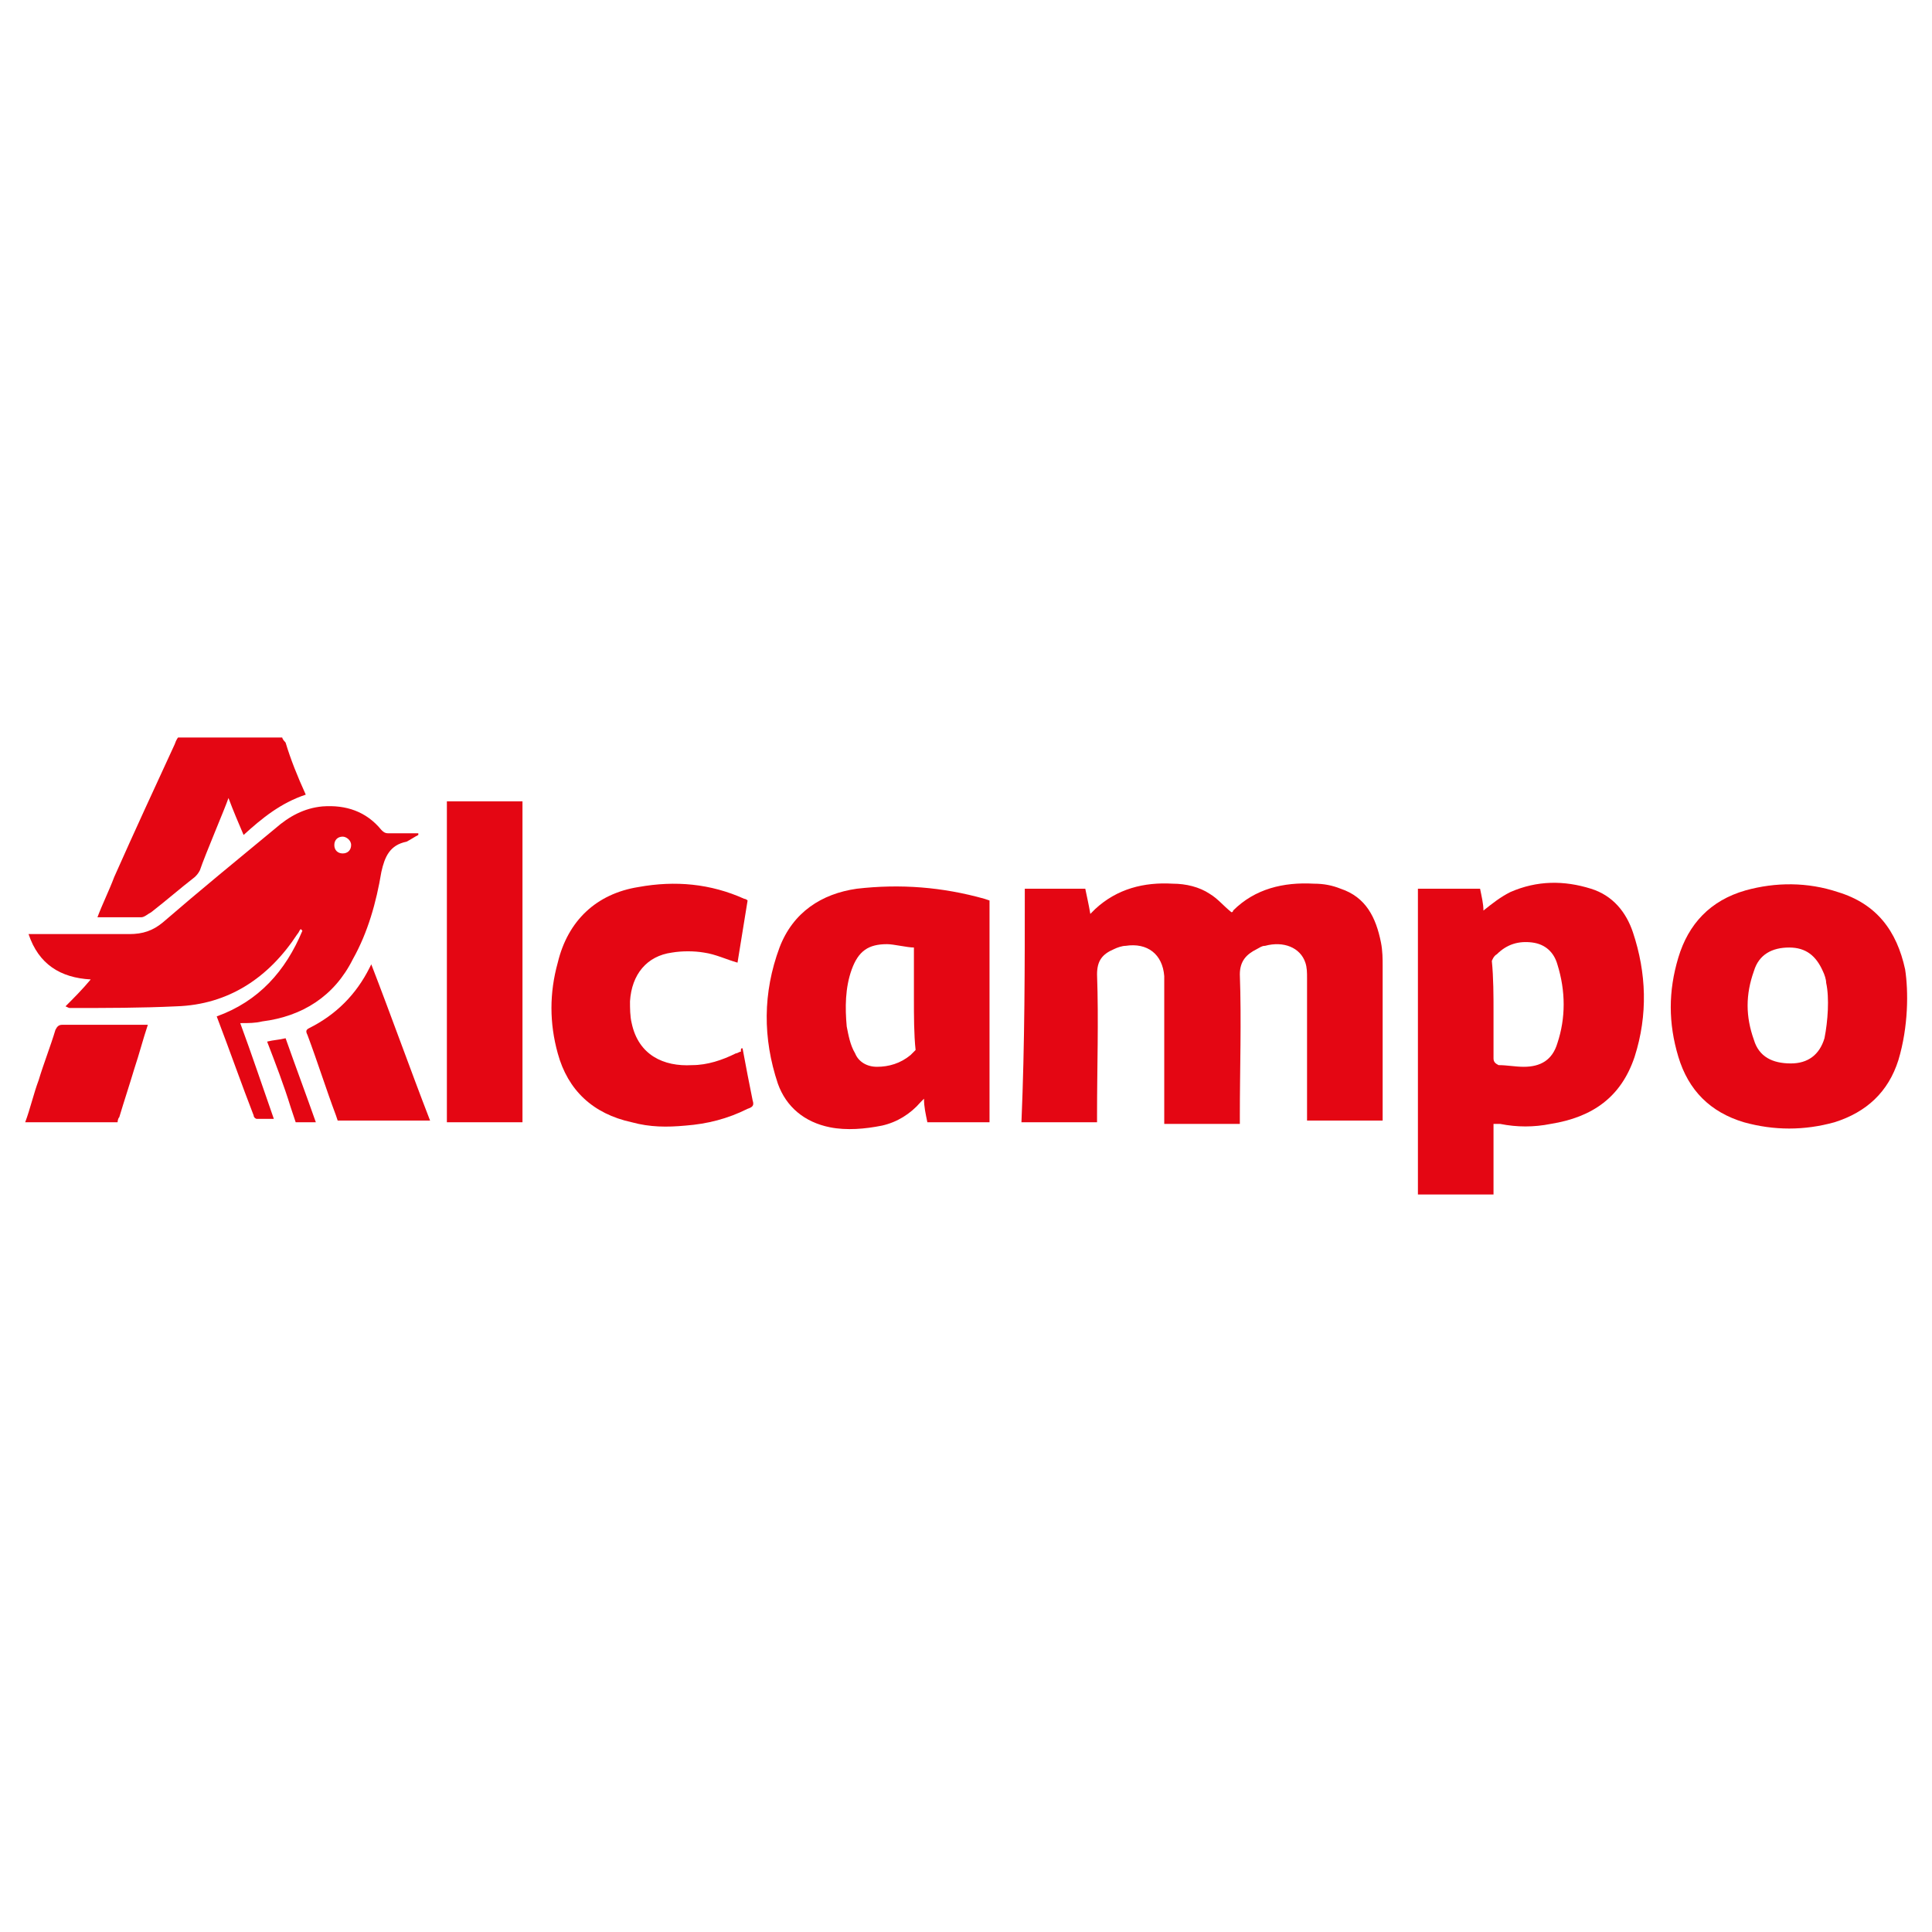
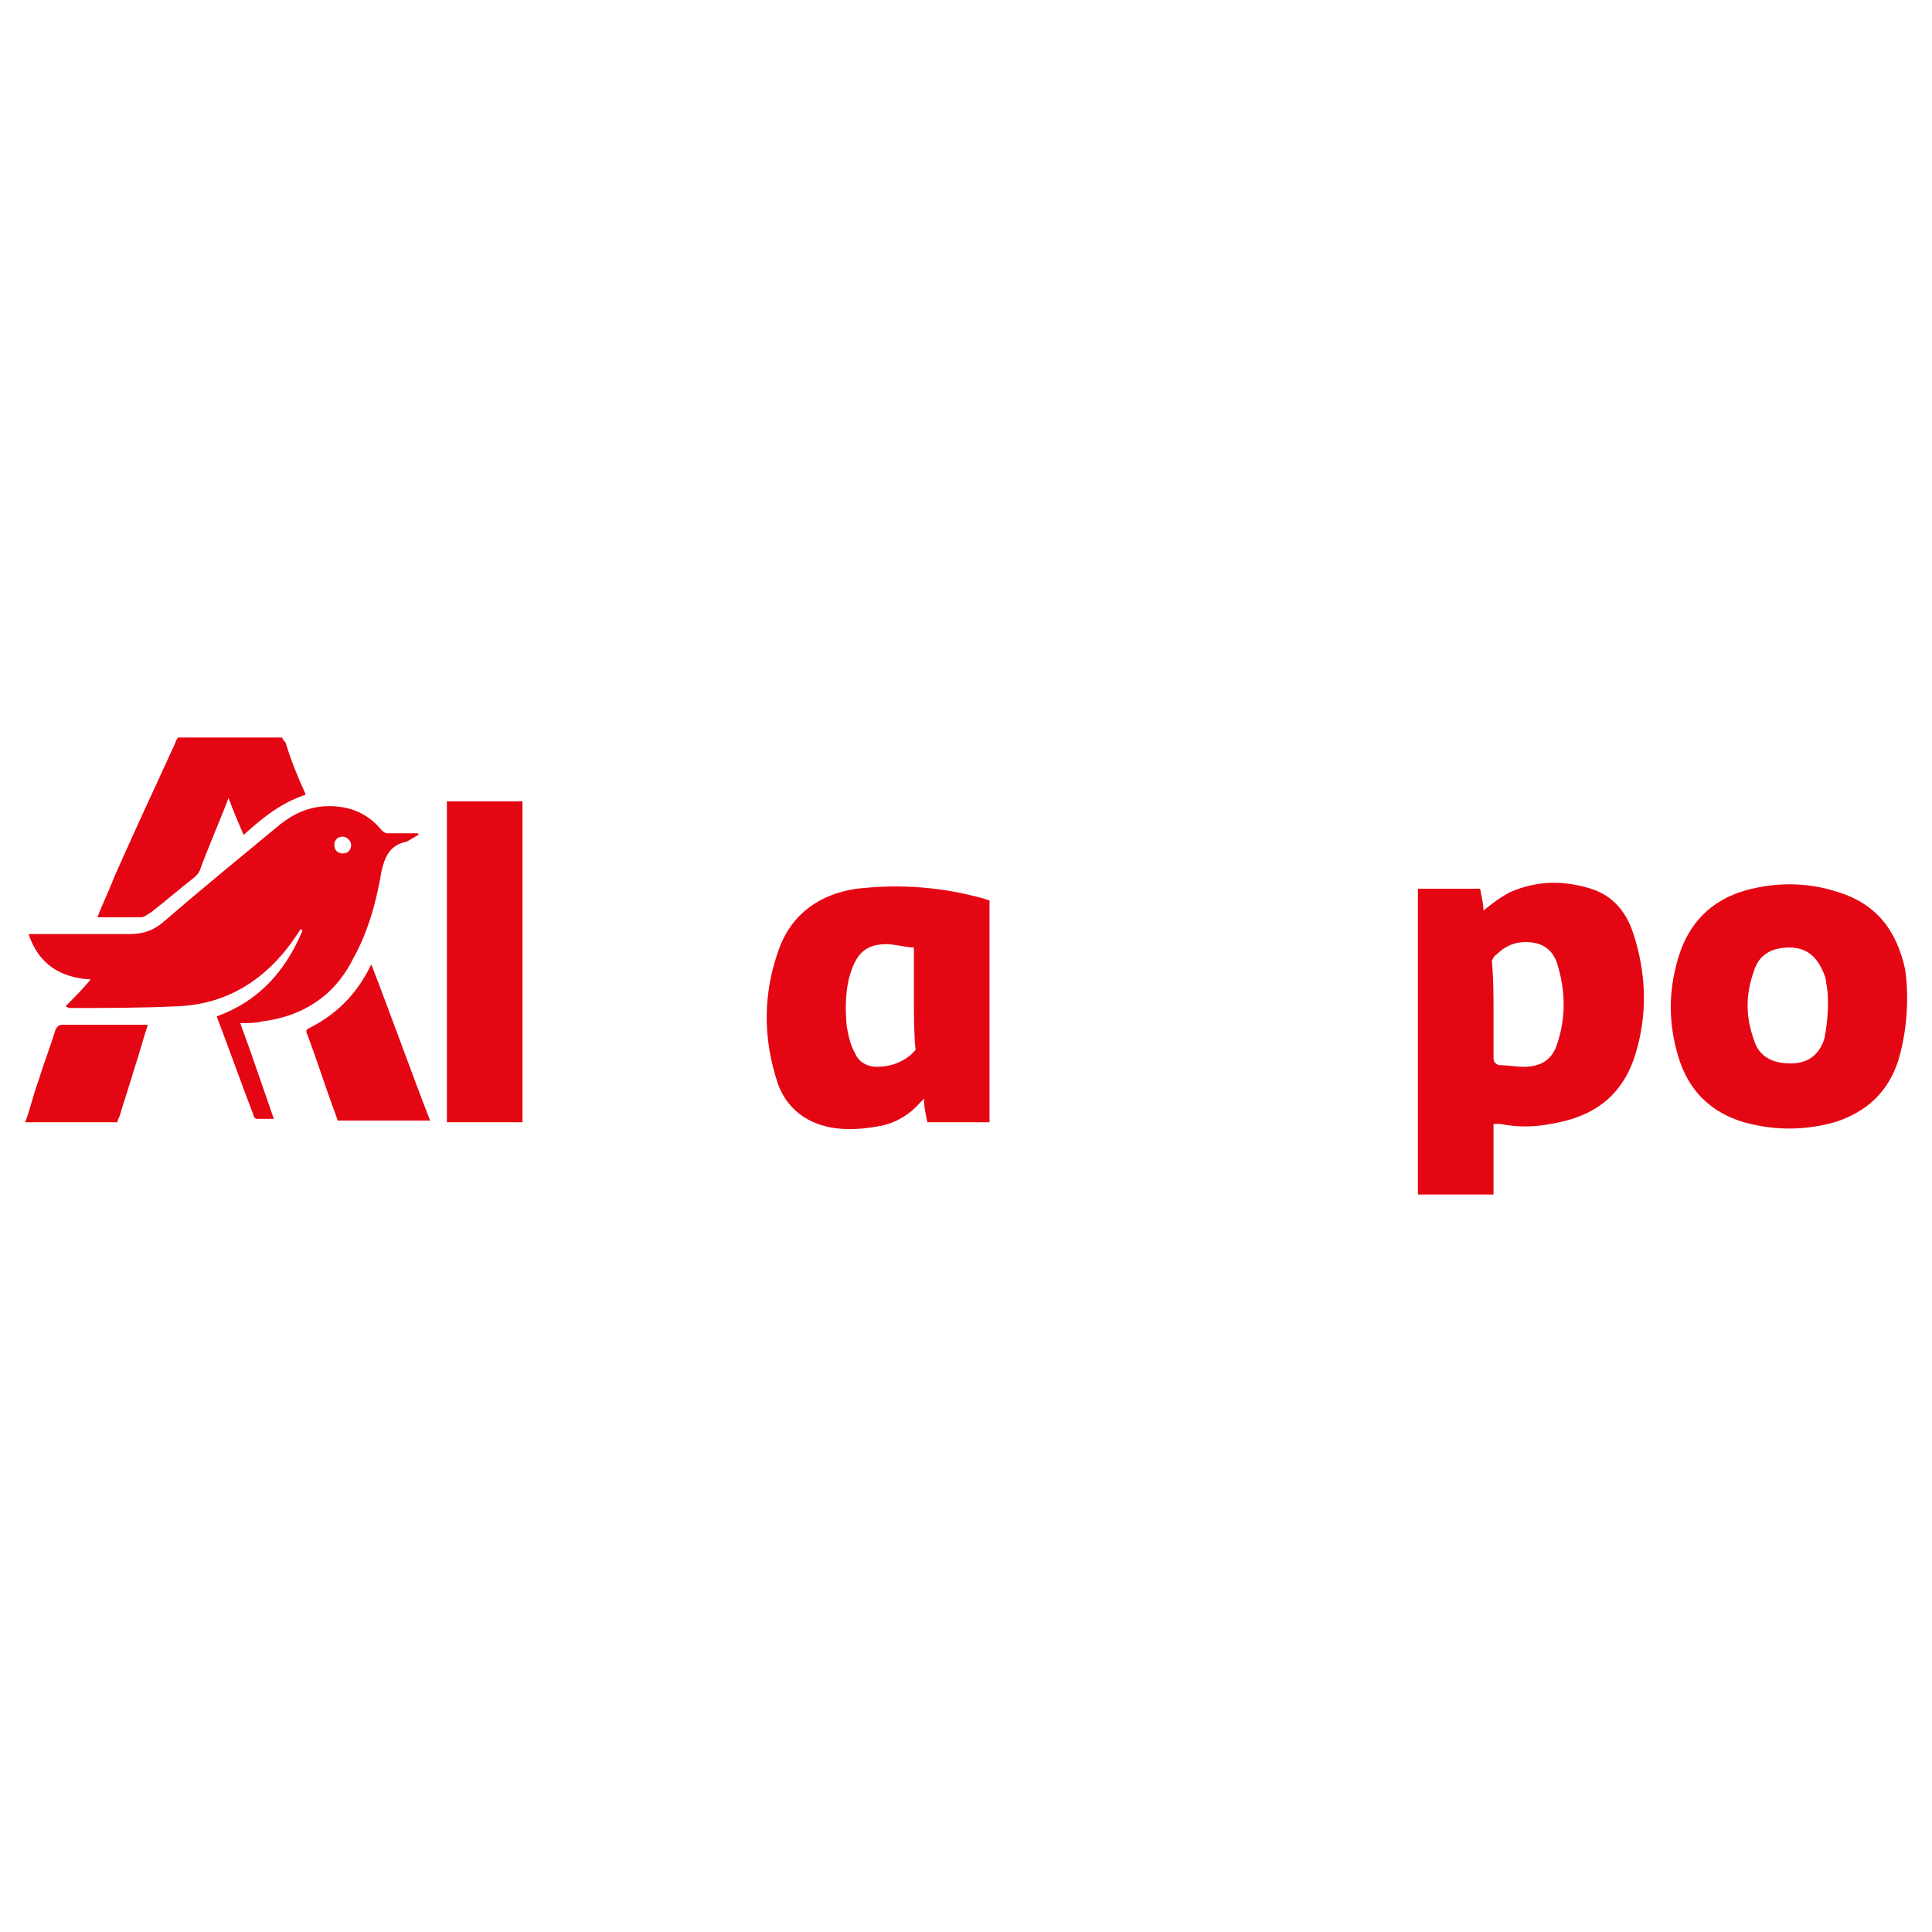
<svg xmlns="http://www.w3.org/2000/svg" id="Capa_1" x="0px" y="0px" viewBox="0 0 115 115" style="enable-background:new 0 0 115 115;" xml:space="preserve">
  <style type="text/css">	.st0{fill:#E40613;}</style>
  <g>
-     <path class="st0" d="M61,52.9c1.2,0,2.4,0,3.6,0c0.1,0.5,0.2,0.9,0.3,1.5c0.1-0.1,0.2-0.2,0.3-0.3c1.3-1.2,2.9-1.6,4.6-1.5  c0.8,0,1.6,0.2,2.2,0.6c0.5,0.3,0.8,0.7,1.3,1.1c0,0,0.1,0,0.1-0.1c1.3-1.3,3-1.7,4.8-1.6c0.6,0,1.1,0.1,1.6,0.3  c1.5,0.5,2.1,1.7,2.4,3.2c0.1,0.5,0.1,1,0.1,1.4c0,2.9,0,5.9,0,8.8c0,0.1,0,0.4,0,0.4s-3,0-4.5,0c0-0.2,0-0.4,0-0.5  c0-2.7,0-5.3,0-8c0-0.3,0-0.6-0.1-0.9c-0.3-0.9-1.3-1.3-2.4-1c-0.2,0-0.3,0.1-0.5,0.2c-0.6,0.3-1,0.7-1,1.5c0.1,2.8,0,5.6,0,8.4  c0,0.1,0,0.3,0,0.5c-1.5,0-3,0-4.5,0c0-0.2,0-0.3,0-0.5c0-2.5,0-5,0-7.6c0-0.2,0-0.5,0-0.7c-0.1-1.3-1-2-2.3-1.8  c-0.2,0-0.5,0.1-0.7,0.2c-0.7,0.3-1,0.7-1,1.5c0.1,2.8,0,5.5,0,8.3c0,0.2,0,0.3,0,0.5c-1.5,0-3,0-4.5,0C61,62.1,61,57.5,61,52.9z" />
    <path class="st0" d="M84.4,52.9c1.2,0,2.4,0,3.7,0c0.1,0.5,0.2,0.9,0.2,1.3c0.5-0.4,1-0.8,1.6-1.1c1.6-0.7,3.2-0.7,4.8-0.2  c1.3,0.4,2.1,1.4,2.5,2.6c0.8,2.4,0.9,4.9,0.1,7.4c-0.8,2.4-2.5,3.6-5,4c-1,0.2-2,0.2-3,0c-0.1,0-0.3,0-0.4,0c0,1.4,0,2.8,0,4.2  c-1.5,0-3,0-4.5,0C84.4,65.1,84.4,59,84.4,52.9z M88.9,60.2c0,0.9,0,1.9,0,2.8c0,0.2,0.1,0.3,0.3,0.4c0.5,0,1,0.1,1.5,0.1  c1,0,1.7-0.4,2-1.4c0.5-1.5,0.5-3.1,0-4.7c-0.2-0.7-0.7-1.2-1.5-1.3c-0.8-0.1-1.5,0.1-2.1,0.7c-0.2,0.1-0.3,0.4-0.3,0.4  C88.9,58.2,88.9,59.3,88.9,60.2z" />
    <path class="st0" d="M12.9,60.5c2.5-0.9,4.1-2.7,5.1-5.1c0,0-0.1-0.1-0.1-0.1c-0.1,0.1-0.1,0.2-0.2,0.3c-1.7,2.6-4.1,4.2-7.2,4.3  C8.4,60,6.3,60,4.2,60c-0.1,0-0.1,0-0.3-0.1c0.5-0.5,1-1,1.5-1.6c-1.8-0.1-3.1-0.9-3.7-2.7c0.2,0,0.4,0,0.5,0c1.8,0,3.7,0,5.5,0  c0.8,0,1.4-0.2,2-0.7c2.2-1.9,4.4-3.7,6.7-5.6c0.8-0.7,1.7-1.2,2.8-1.3c1.4-0.1,2.6,0.3,3.5,1.4c0.1,0.1,0.2,0.2,0.4,0.2  c0.5,0,1,0,1.4,0c0.1,0,0.3,0,0.4,0c0,0,0,0.1,0,0.1c-0.2,0.1-0.5,0.3-0.7,0.4c-1,0.2-1.3,0.9-1.5,1.8c-0.3,1.8-0.8,3.6-1.7,5.2  c-1.1,2.2-3,3.4-5.4,3.7c-0.4,0.1-0.8,0.1-1.3,0.1c0.7,1.9,1.3,3.7,2,5.7c-0.4,0-0.7,0-1,0c-0.1,0-0.2-0.1-0.2-0.2  C14.4,64.6,13.7,62.6,12.9,60.5z M20.9,50.3c0-0.3-0.3-0.5-0.5-0.5c-0.3,0-0.5,0.2-0.5,0.5c0,0.3,0.2,0.5,0.5,0.5  C20.7,50.8,20.9,50.6,20.9,50.3z" />
    <path class="st0" d="M58.9,66.8c-1.2,0-2.4,0-3.7,0c-0.1-0.5-0.2-0.9-0.2-1.4c-0.1,0.1-0.1,0.1-0.2,0.2c-0.6,0.7-1.4,1.2-2.3,1.4  c-1,0.2-2.1,0.3-3.1,0.1c-1.5-0.3-2.6-1.2-3.1-2.6c-0.9-2.7-0.9-5.4,0.1-8.1c0.8-2.1,2.5-3.2,4.6-3.5c2.6-0.3,5.1-0.1,7.6,0.6  c0.3,0.1,0.3,0.1,0.3,0.1c0,4.2,0,8.7,0,12.9C58.9,66.5,58.9,66.6,58.9,66.8z M54.4,59.5c0-0.9,0-1.8,0-2.7c0-0.3,0-0.4,0-0.4  c-0.4,0-1.2-0.2-1.6-0.2c-1.1,0-1.7,0.4-2.1,1.5c-0.4,1.1-0.4,2.3-0.3,3.4c0.1,0.5,0.2,1.1,0.5,1.6c0.2,0.5,0.7,0.8,1.3,0.8  c0.7,0,1.4-0.2,2-0.7c0.1-0.1,0.3-0.3,0.3-0.3C54.4,61.6,54.4,60.4,54.4,59.5z" />
    <path class="st0" d="M113,63.1c-0.6,1.9-1.9,3.1-3.8,3.7c-1.8,0.5-3.6,0.5-5.4,0c-2-0.6-3.3-1.9-3.9-3.9c-0.6-2-0.6-3.9,0-5.9  c0.6-2,1.9-3.4,4-4c1.8-0.5,3.7-0.5,5.5,0.1c2.3,0.7,3.5,2.3,4,4.6C113.6,59,113.6,61.1,113,63.1z M108.7,58.5  c0-0.2-0.1-0.5-0.2-0.7c-0.4-0.9-1-1.4-2-1.4c-1,0-1.8,0.4-2.1,1.4c-0.5,1.4-0.5,2.7,0,4.1c0.3,1,1.1,1.4,2.2,1.4  c1,0,1.7-0.5,2-1.5C108.8,60.8,108.9,59.4,108.7,58.5z" />
-     <path class="st0" d="M44.2,62.4c0.2,1.1,0.4,2.1,0.6,3.1c0.1,0.3,0,0.4-0.3,0.5c-1.2,0.6-2.4,0.9-3.7,1c-1.1,0.1-2.1,0.1-3.2-0.2  c-2.3-0.5-3.8-1.9-4.4-4.1c-0.5-1.8-0.5-3.6,0-5.4c0.6-2.5,2.3-4.1,4.8-4.5c2.2-0.4,4.3-0.2,6.3,0.7c0,0,0.1,0,0.2,0.1  c-0.2,1.2-0.4,2.5-0.6,3.7c-0.7-0.2-1.3-0.5-2-0.6c-0.6-0.1-1.3-0.1-1.9,0c-1.5,0.2-2.4,1.3-2.5,2.9c0,0.4,0,0.9,0.1,1.3  c0.4,1.9,1.9,2.6,3.6,2.5c0.9,0,1.8-0.3,2.6-0.7c0.1,0,0.2-0.1,0.3-0.1C44.1,62.4,44.1,62.4,44.2,62.4z" />
    <path class="st0" d="M31.1,47.7c0,6.4,0,12.7,0,19.1c-1.5,0-3,0-4.5,0c0-6.3,0-12.7,0-19.1C28.1,47.7,29.6,47.7,31.1,47.7z" />
    <path class="st0" d="M18.2,47.3c-1.5,0.5-2.6,1.4-3.7,2.4c-0.3-0.7-0.6-1.4-0.9-2.2c-0.2,0.6-1.4,3.4-1.7,4.3  c-0.1,0.2-0.2,0.3-0.3,0.4c-0.9,0.7-1.7,1.4-2.6,2.1c-0.2,0.1-0.4,0.3-0.6,0.3c-0.9,0-1.7,0-2.6,0c0.3-0.8,0.7-1.6,1-2.4  c1.2-2.7,2.4-5.3,3.6-7.9c0.1-0.3,0.2-0.4,0.2-0.4c1.8,0,4.4,0,6.2,0c0,0,0,0.1,0.2,0.3C17.3,45.2,17.7,46.2,18.2,47.3z" />
    <path class="st0" d="M22.1,57.4c1.2,3.1,2.3,6.2,3.5,9.3l-5.5,0c0,0,0,0-0.1-0.3c-0.6-1.6-1.1-3.2-1.7-4.8  c-0.1-0.2-0.1-0.3,0.1-0.4c1.6-0.8,2.8-2,3.6-3.6C22,57.6,22,57.6,22.1,57.4z" />
    <path class="st0" d="M1.5,66.8c0.3-0.8,0.5-1.7,0.8-2.5c0.3-1,0.7-2,1-3C3.4,61.1,3.5,61,3.7,61c1.6,0,3.3,0,4.9,0  c0.1,0,0.1,0,0.2,0c-0.3,0.9-0.5,1.7-0.8,2.6c-0.3,1-0.6,1.9-0.9,2.9C7,66.6,7,66.8,7,66.8L1.5,66.8z" />
-     <path class="st0" d="M15.9,62c0.4-0.1,0.7-0.1,1.1-0.2c0.6,1.7,1.2,3.3,1.8,5h-1.2l-0.3-0.9C16.9,64.6,16.4,63.3,15.9,62z" />
  </g>
</svg>